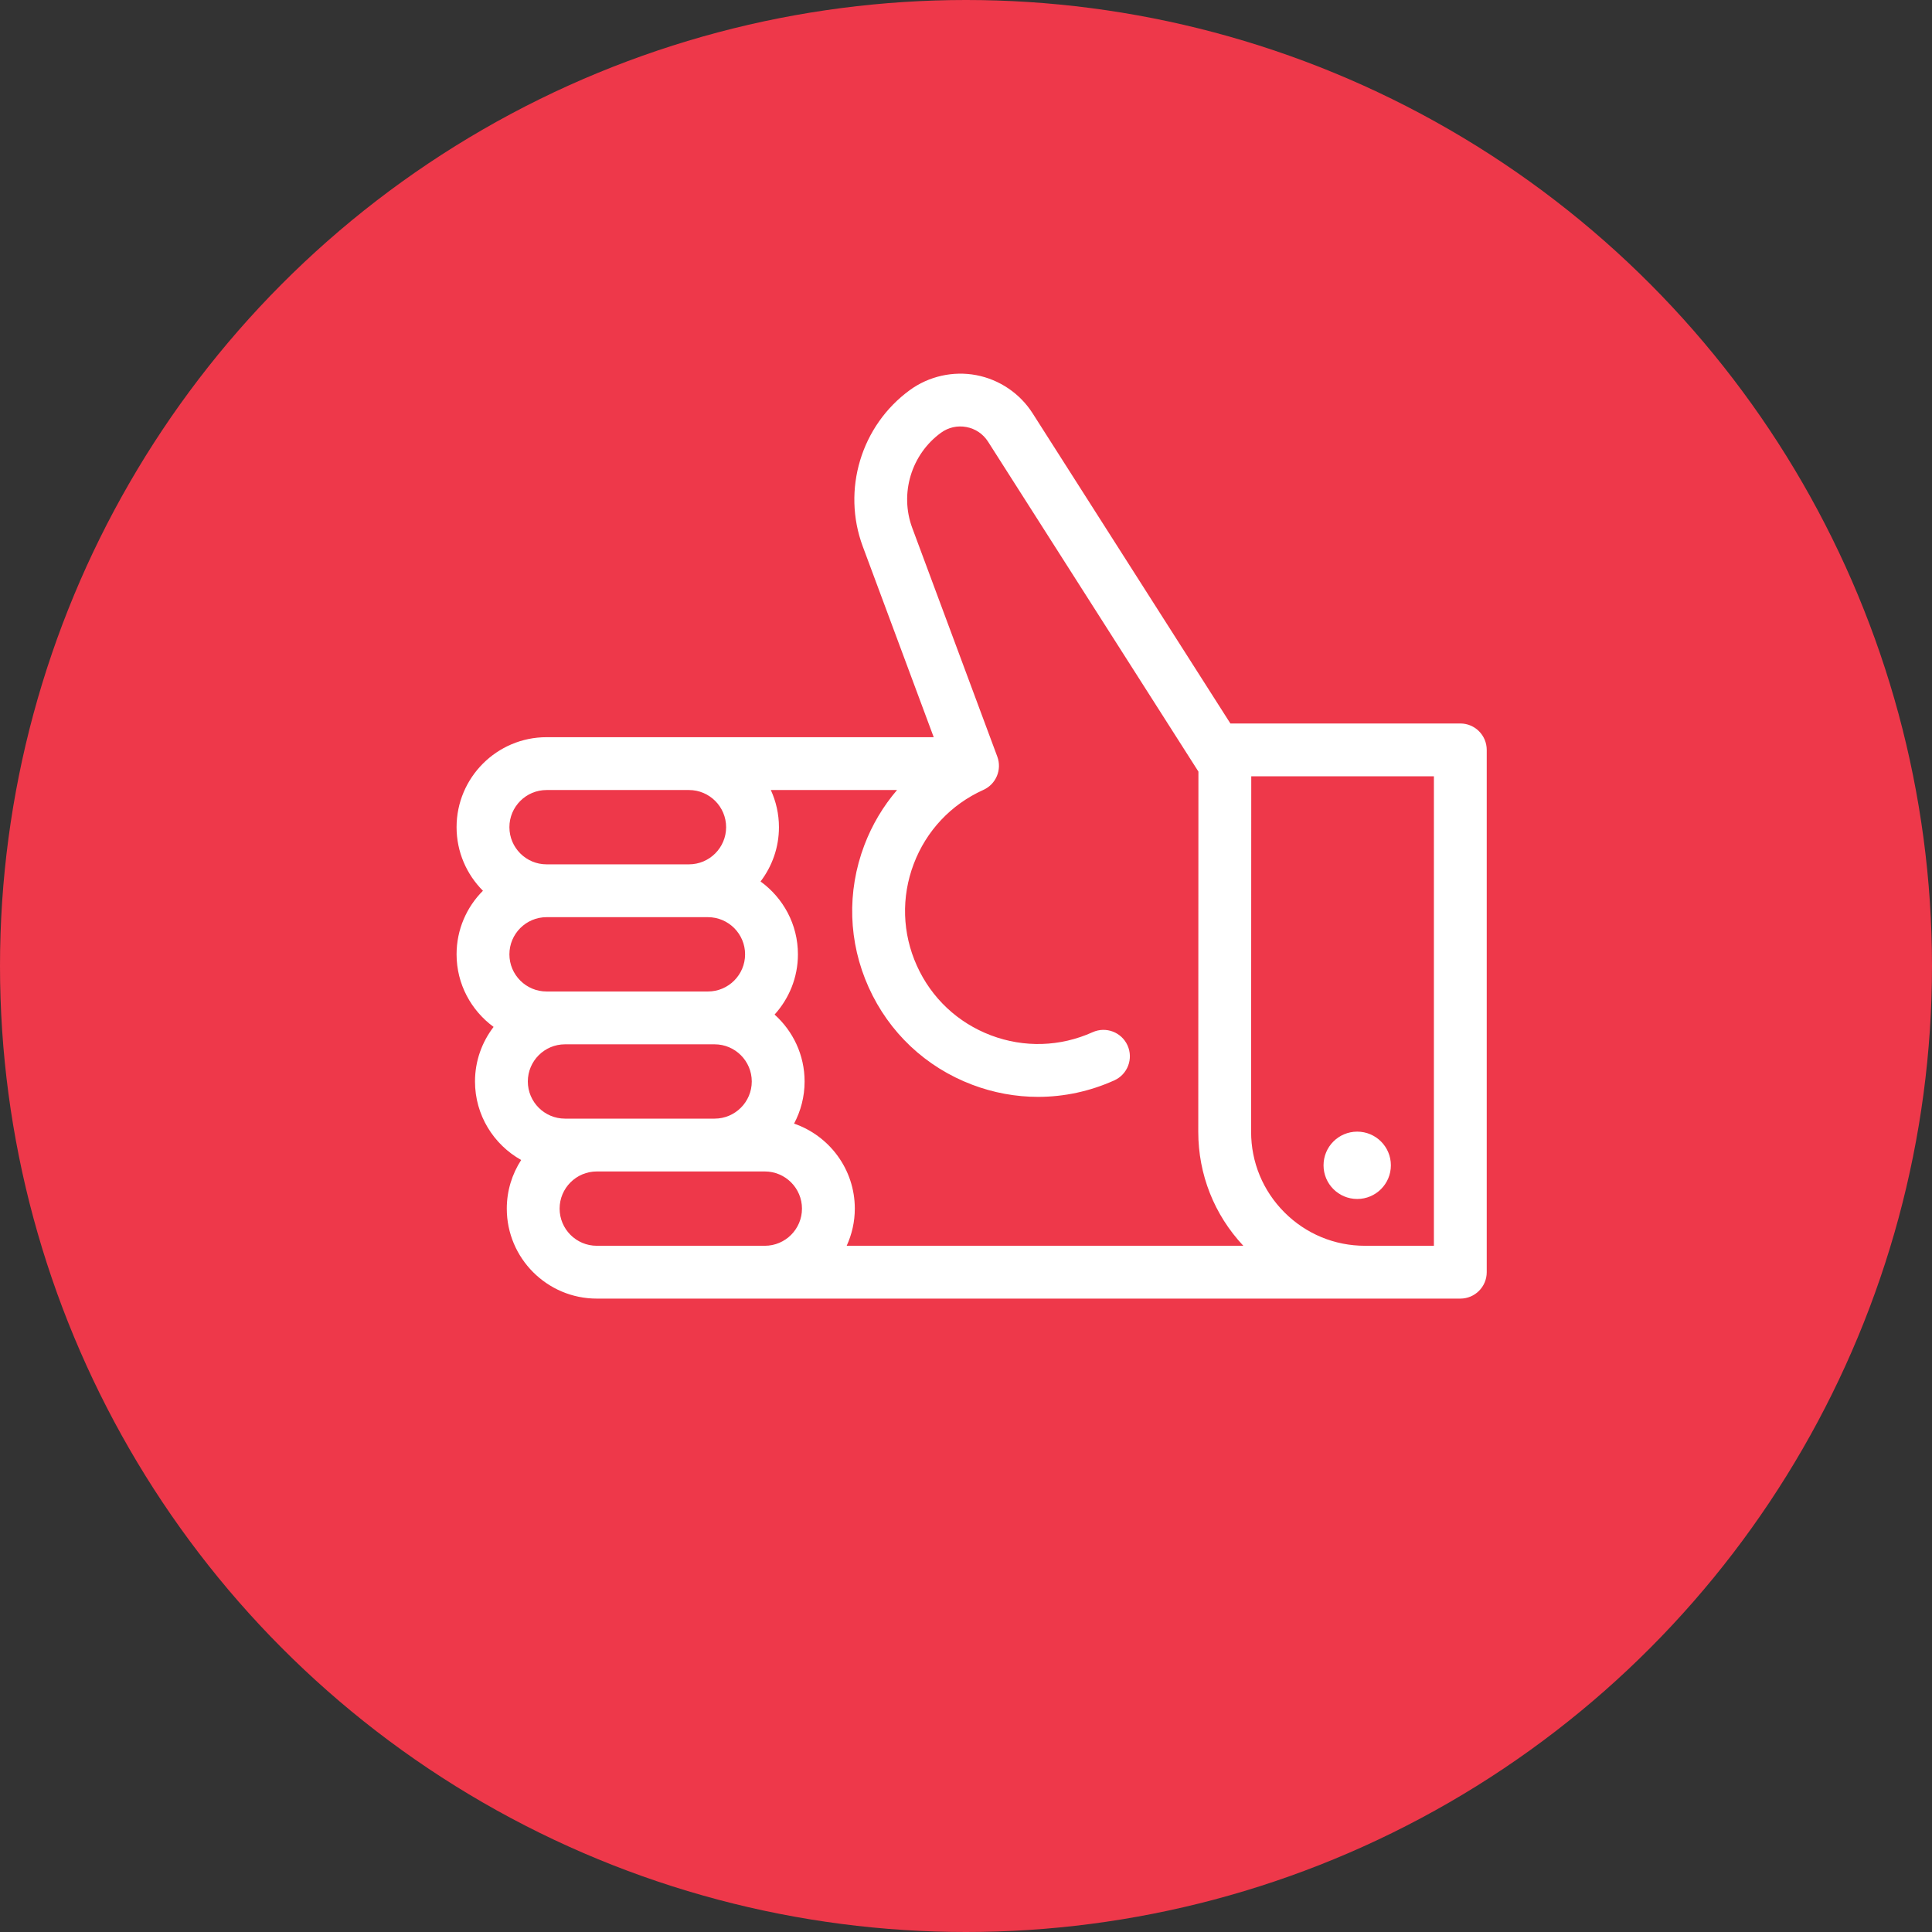
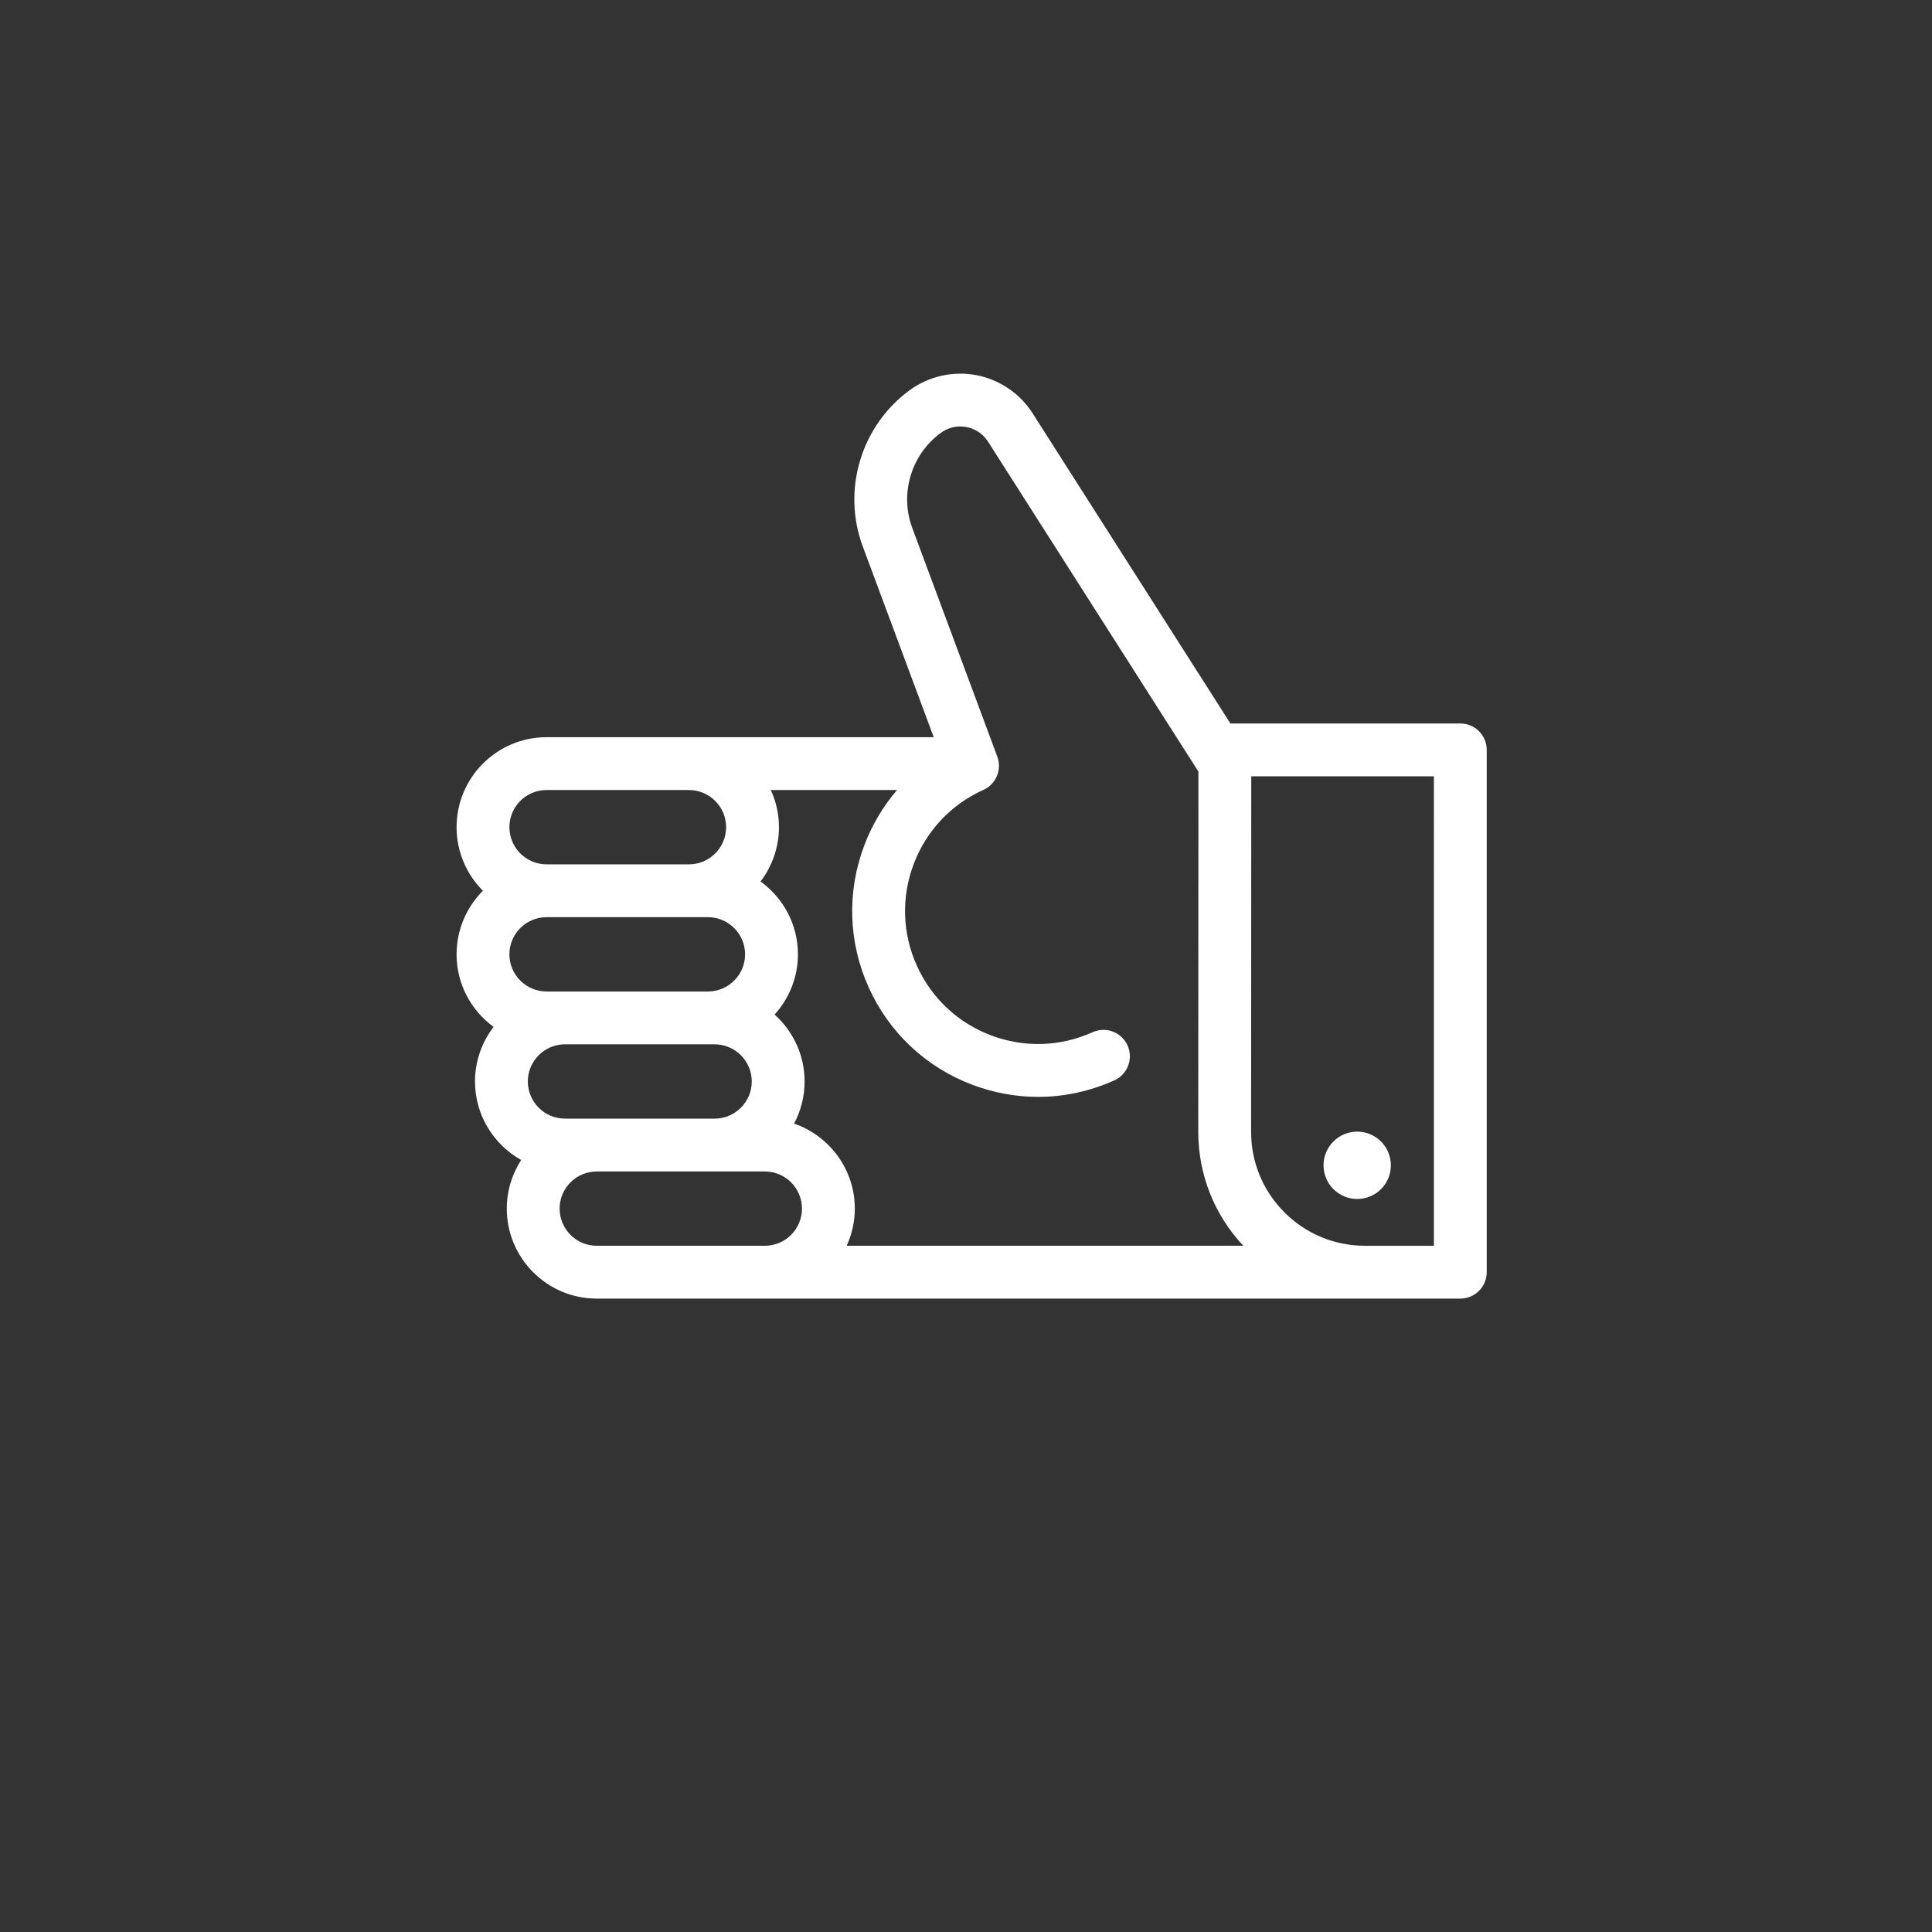
<svg xmlns="http://www.w3.org/2000/svg" xmlns:ns1="http://www.inkscape.org/namespaces/inkscape" xmlns:ns2="http://sodipodi.sourceforge.net/DTD/sodipodi-0.dtd" version="1.1" id="Layer_1" x="0px" y="0px" width="734px" height="734px" viewBox="0 0 734 734" enable-background="new 0 0 734 734" xml:space="preserve" ns1:version="0.91 r13725" ns2:docname="icon-siapa-cocok.svg">
  <rect x="0" y="0" width="734" height="734" fill="#333333" stroke="none" />
  <defs id="defs13" />
  <ns2:namedview pagecolor="#ffffff" bordercolor="#666666" borderopacity="1" objecttolerance="10" gridtolerance="10" guidetolerance="10" ns1:pageopacity="0" ns1:pageshadow="2" ns1:window-width="640" ns1:window-height="480" id="namedview11" showgrid="false" ns1:zoom="0.5653951" ns1:cx="367" ns1:cy="367" ns1:current-layer="Layer_1" />
-   <circle fill="#FDCA75" cx="367" cy="367" r="367" id="circle3" style="fill:#ee384a;fill-opacity:1" />
  <g id="g5">
    <path fill="#FFFFFF" d="M554.798,274.864h-87.349l-75.148-117.852c-4.813-7.546-12.617-12.828-21.412-14.491   c-8.788-1.659-17.985,0.406-25.222,5.675c-18.522,13.488-25.879,37.911-17.892,59.387l26.962,72.489H207.645   c-18.85,0.001-34.186,15.337-34.186,34.188c0,9.419,3.83,17.964,10.015,24.152c-6.185,6.19-10.015,14.733-10.015,24.153   c0,11.324,5.558,21.349,14.065,27.576c-4.413,5.758-7.065,12.929-7.065,20.726c0,12.811,7.09,23.979,17.541,29.833   c-3.443,5.336-5.465,11.667-5.465,18.474c0,18.851,15.338,34.188,34.188,34.188H554.8c5.541,0,10.034-4.493,10.034-10.035V284.899   C564.832,279.359,560.339,274.864,554.798,274.864L554.798,274.864z M207.645,300.145h2.227h51.875   c7.784,0,14.117,6.332,14.117,14.117c0,7.783-6.333,14.116-14.117,14.116h-54.102c-7.784,0-14.115-6.333-14.115-14.116   C193.53,306.477,199.861,300.145,207.645,300.145z M193.53,362.567c0-7.785,6.332-14.118,14.115-14.118h54.102h7.209   c7.784,0,14.115,6.333,14.115,14.118c0,7.783-6.332,14.117-14.115,14.117h-54.309h-7.002   C199.861,376.684,193.53,370.35,193.53,362.567z M200.531,410.872c0-7.786,6.332-14.118,14.117-14.118h54.309h2.539   c7.782,0,14.115,6.332,14.115,14.118c0,7.781-6.333,14.114-14.115,14.114h-44.771h-12.077   C206.863,424.986,200.531,418.653,200.531,410.872z M290.57,473.291h-63.846c-7.785,0-14.117-6.331-14.117-14.117   c0-7.782,6.333-14.116,14.117-14.116h44.771h19.075c7.784,0,14.116,6.334,14.116,14.116   C304.687,466.958,298.354,473.291,290.57,473.291z M321.67,473.291c1.965-4.313,3.087-9.079,3.087-14.117   c0-14.958-9.67-27.669-23.076-32.297c2.544-4.78,3.999-10.222,3.999-16.005c0-10.096-4.423-19.153-11.4-25.419   c5.489-6.068,8.865-14.08,8.865-22.886c0-11.385-5.614-21.459-14.199-27.677c4.366-5.742,6.989-12.875,6.989-20.628   c0-5.038-1.122-9.809-3.087-14.117h47.957c-5.266,6.14-9.486,13.206-12.438,20.993c-6.674,17.627-6.086,36.795,1.659,53.977   c7.741,17.183,21.712,30.319,39.34,36.995c8.125,3.079,16.58,4.61,25.018,4.61c9.862,0,19.702-2.095,28.959-6.27   c5.054-2.273,7.307-8.221,5.027-13.271c-2.274-5.052-8.215-7.305-13.271-5.027c-12.298,5.544-26.011,5.965-38.628,1.188   c-12.611-4.776-22.607-14.179-28.148-26.474c-5.542-12.294-5.962-26.013-1.188-38.624c4.775-12.613,14.18-22.61,26.473-28.151   c4.813-2.169,7.124-7.699,5.281-12.647l-32.303-86.859c-4.865-13.079-0.384-27.953,10.896-36.168   c2.816-2.052,6.256-2.825,9.678-2.178c3.425,0.646,6.343,2.623,8.217,5.561L455.3,293.139l-0.057,136.837   c-0.006,16.233,6.065,31.524,17.116,43.312H321.67V473.291z M544.762,473.295h-3.092h-23.065c-11.566,0-22.438-4.505-30.615-12.686   s-12.679-19.054-12.673-30.618l0.055-135.051h69.392L544.762,473.295L544.762,473.295z" id="path7" />
    <circle fill="#FFFFFF" cx="515.627" cy="442.721" r="12.792" id="circle9" />
  </g>
</svg>